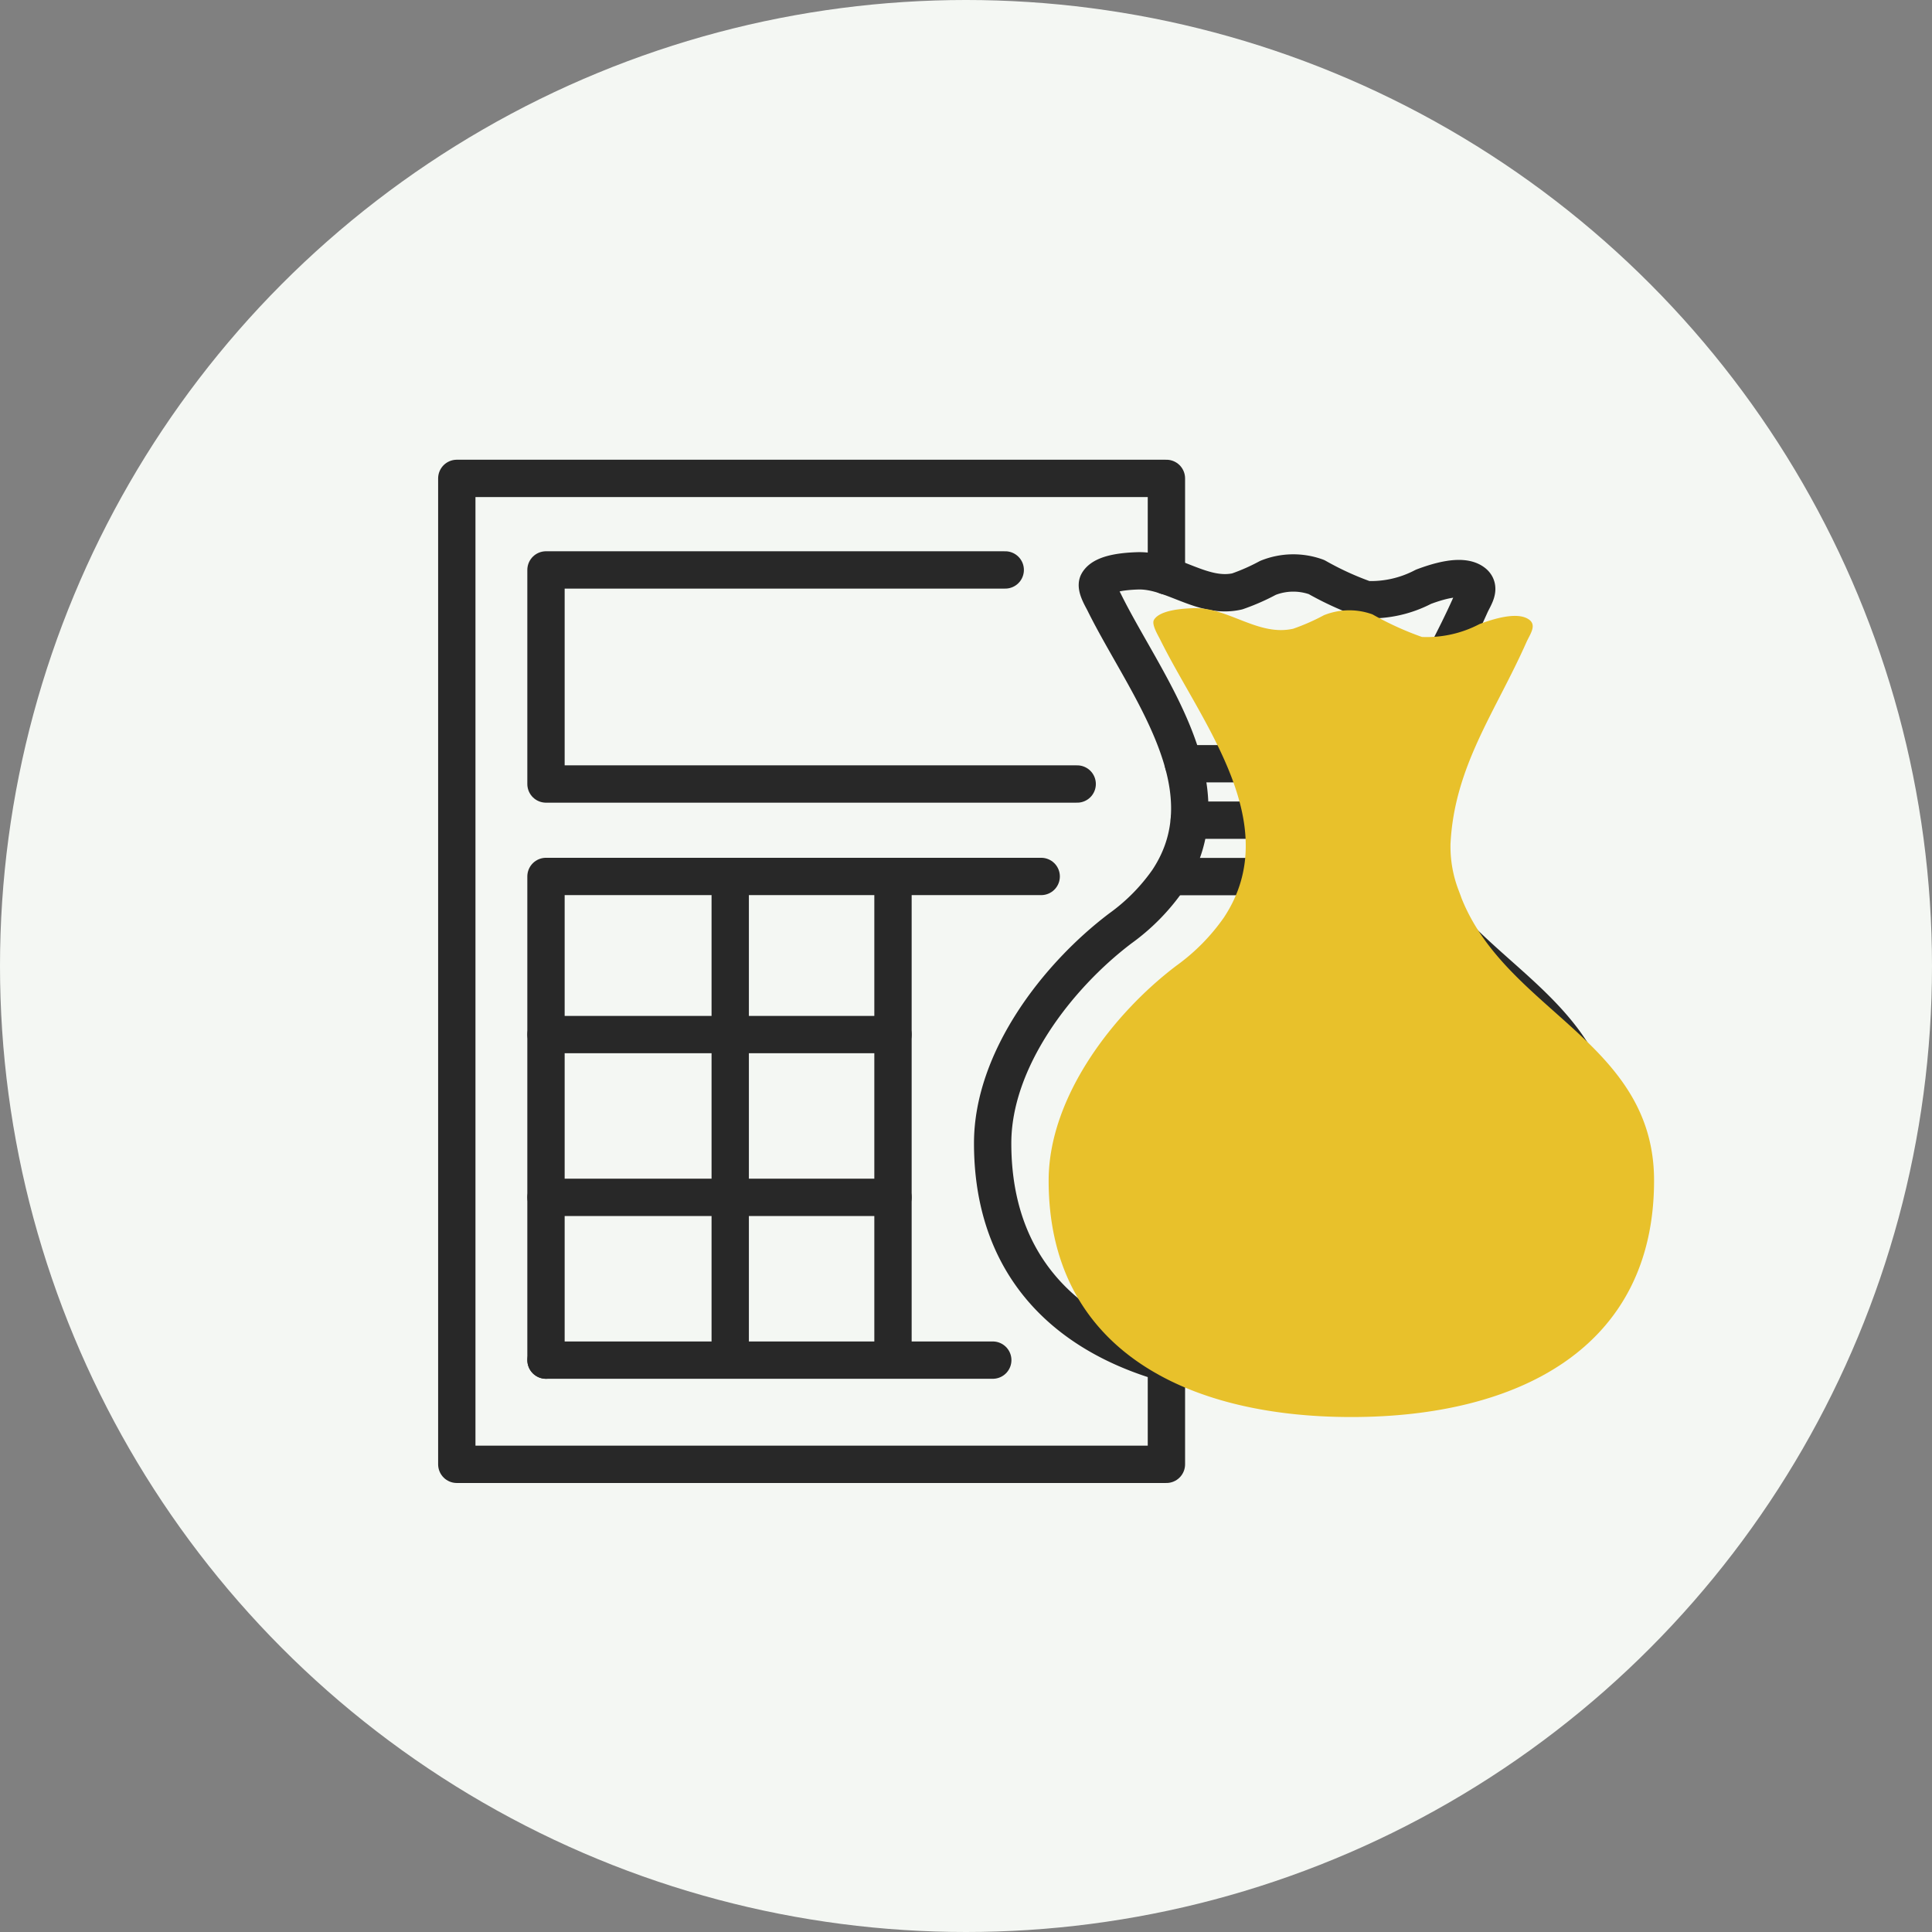
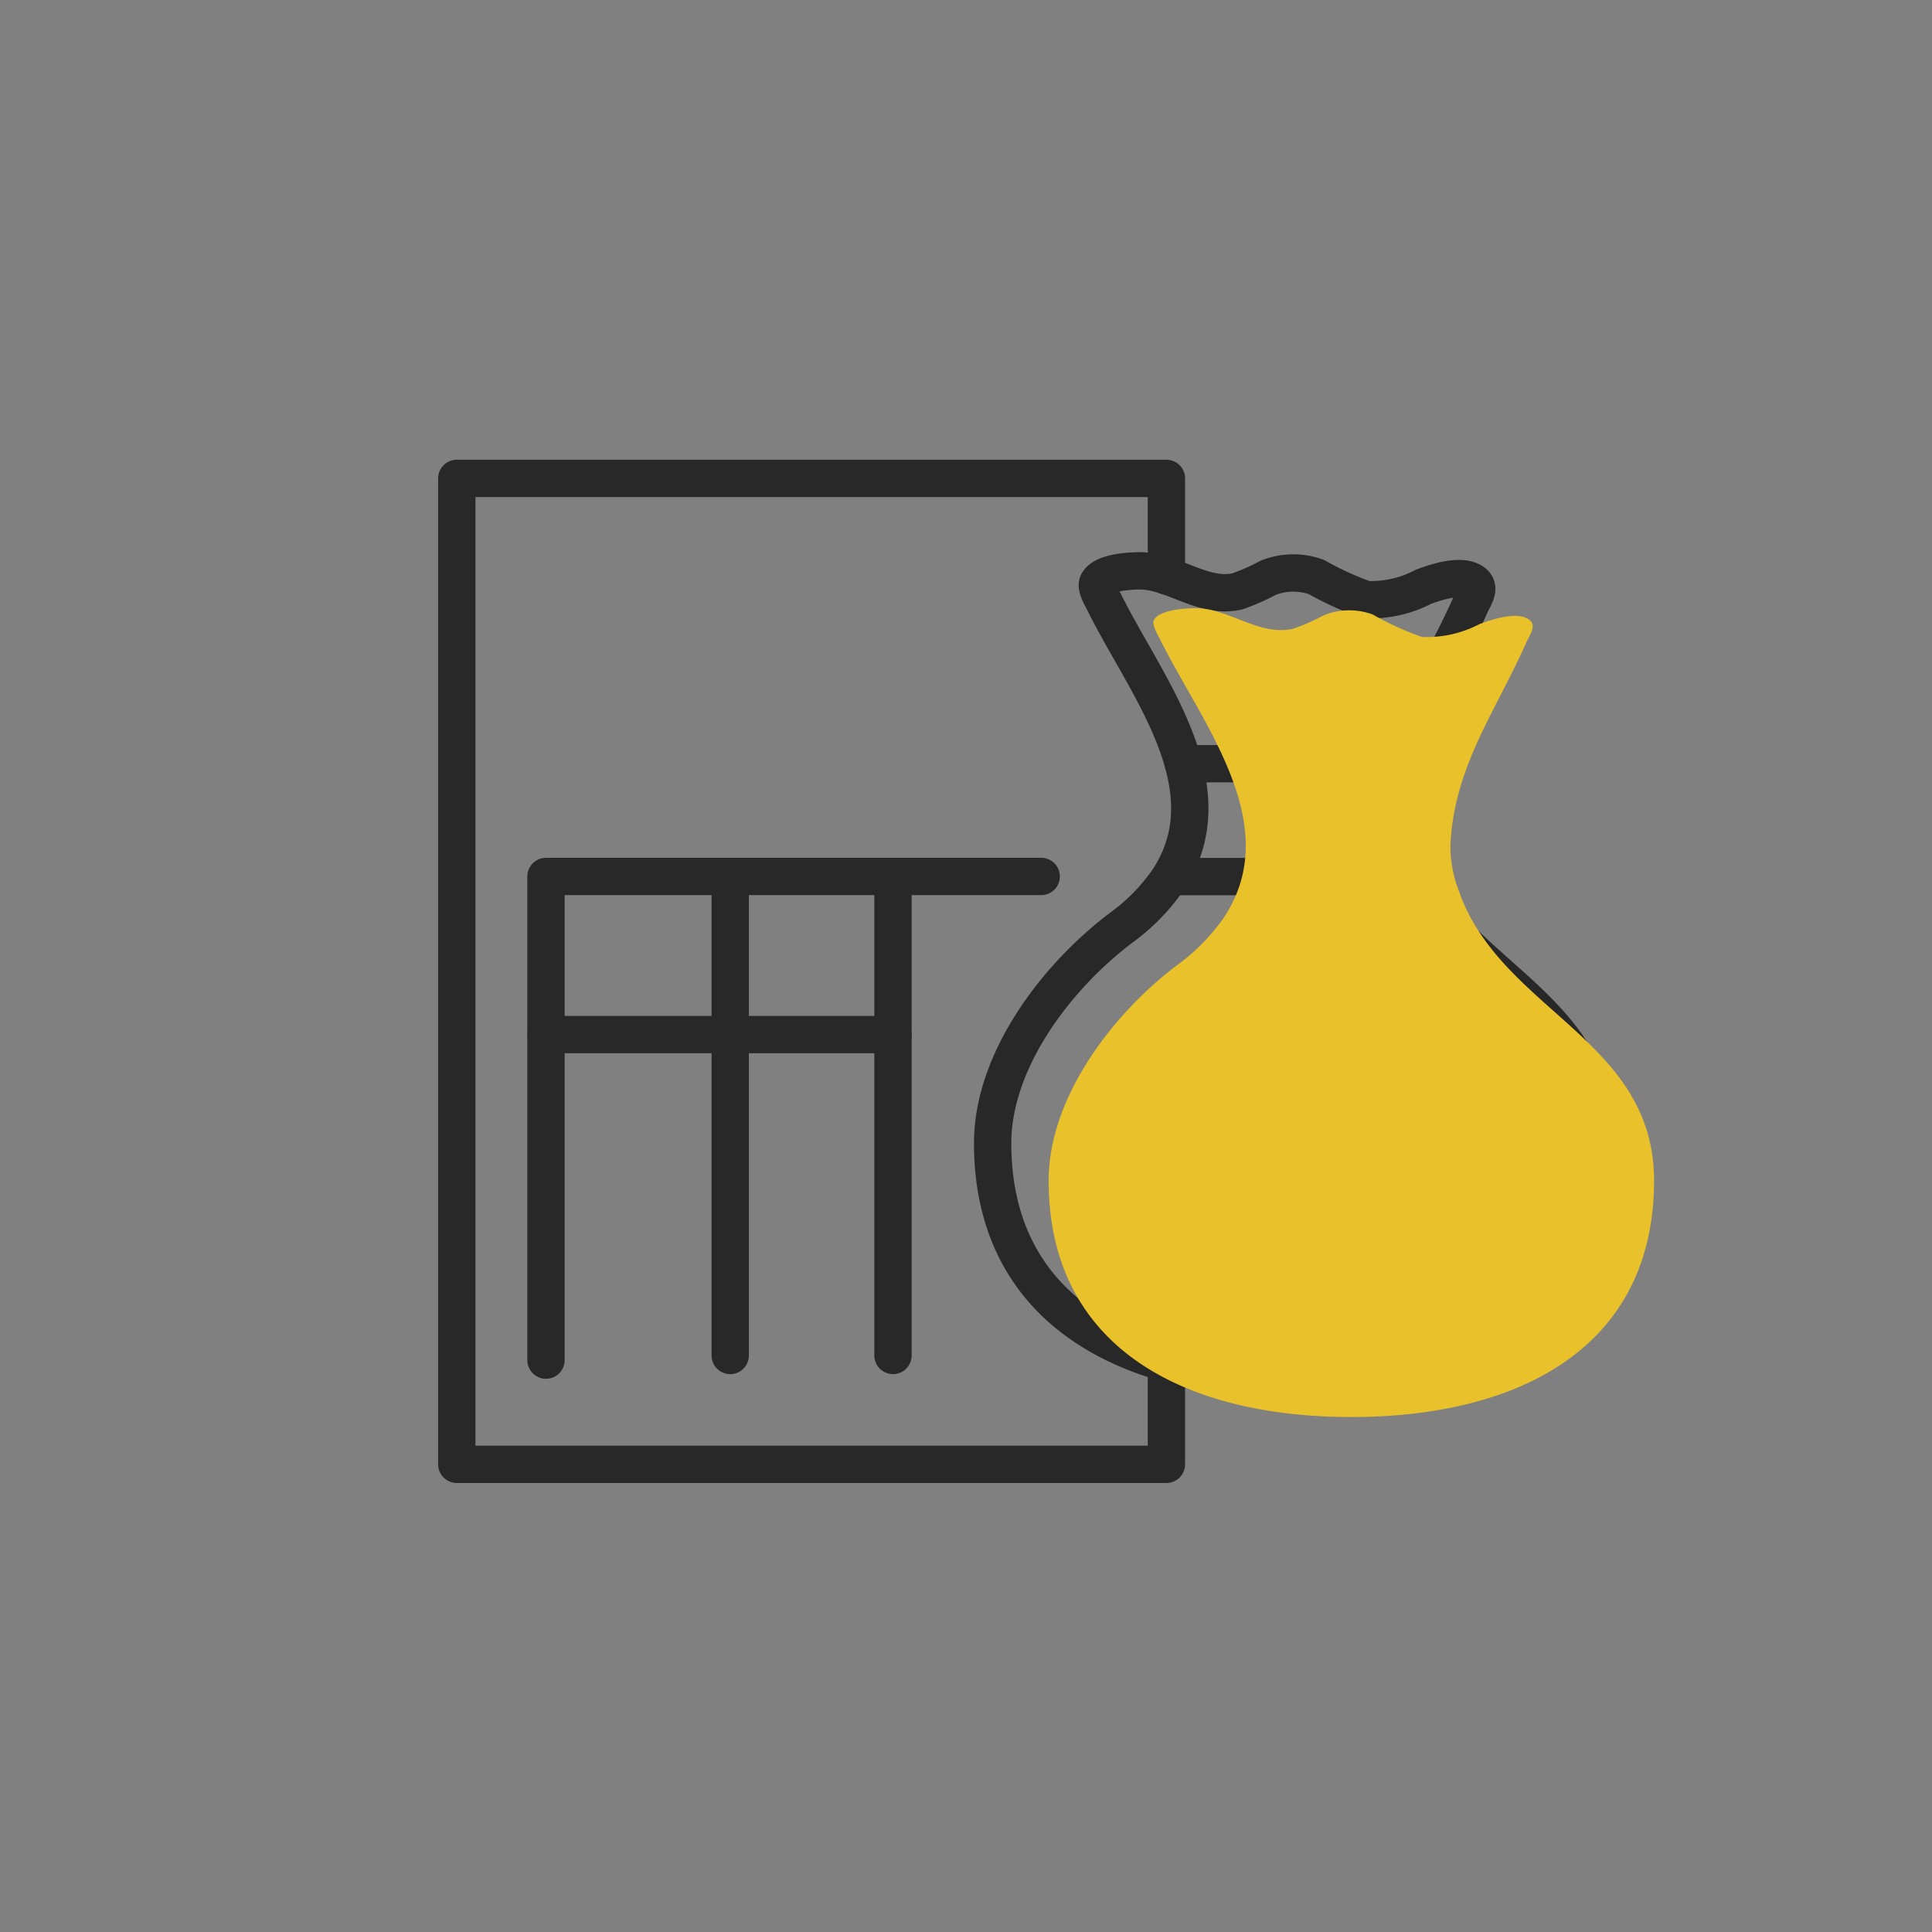
<svg xmlns="http://www.w3.org/2000/svg" width="103.516" height="103.515" viewBox="0 0 103.516 103.515">
  <rect x="0" y="0" width="103.516" height="103.515" fill="#808080" stroke="none" />
  <g id="グループ_437255" data-name="グループ 437255" transform="translate(-710.525 -2075.368)">
-     <circle id="楕円形_3283" data-name="楕円形 3283" cx="51.758" cy="51.758" r="51.758" transform="translate(710.525 2075.368)" fill="#f4f7f3" />
    <g id="グループ_437017" data-name="グループ 437017" transform="translate(19 -114)">
      <g id="グループ_437016" data-name="グループ 437016">
        <g id="グループ_409804" data-name="グループ 409804" transform="translate(744.716 2219.956)">
          <g id="グループ_409803" data-name="グループ 409803" transform="translate(12.403 20.589)">
            <path id="パス_1199672" data-name="パス 1199672" d="M116.583,165.807a5.568,5.568,0,0,0-3.461-.682c-1.619.195-3,1.055-2.958,2.909.036,1.531,1.359,2.6,3.356,3.333s3.295,1.17,3.369,3.333a3.358,3.358,0,0,1-3.321,3.4,7.5,7.5,0,0,1-4.052-.9" transform="translate(-109.516 -162.145)" fill="none" stroke="#282828" stroke-linecap="round" stroke-miterlimit="10" stroke-width="2" />
            <line id="線_345" data-name="線 345" y2="2.976" transform="translate(3.978)" fill="none" stroke="#282828" stroke-miterlimit="10" stroke-width="2" />
            <line id="線_346" data-name="線 346" y1="2.906" transform="translate(3.828 15.97)" fill="none" stroke="#282828" stroke-miterlimit="10" stroke-width="2" />
          </g>
          <path id="パス_1199673" data-name="パス 1199673" d="M125.011,167.948a6.54,6.54,0,0,1-.459-2.534c.2-4.164,2.421-7.105,4.065-10.813.182-.411.554-.885.178-1.193-.627-.51-2.056-.023-2.693.216a6.071,6.071,0,0,1-3.079.688,16.482,16.482,0,0,1-2.651-1.21,3.648,3.648,0,0,0-2.6.044,11.28,11.28,0,0,1-1.644.724c-1.879.428-3.49-1.162-5.347-1.1-.539.019-1.817.09-2.121.634-.132.241.227.827.331,1.036,2.192,4.447,6.729,9.9,3.423,14.9a10.8,10.8,0,0,1-2.553,2.588c-3.371,2.553-6.84,7.033-6.84,11.509,0,8.957,7.262,12.671,16.219,12.671s16.219-3.713,16.219-12.671c0-7.426-7.9-9.036-10.322-15.143C125.1,168.179,125.053,168.065,125.011,167.948Z" transform="translate(-103.026 -152.772)" fill="none" stroke="#282828" stroke-linecap="round" stroke-linejoin="round" stroke-width="2" />
          <line id="線_347" data-name="線 347" x2="11.639" transform="translate(10.216 10.332)" fill="none" stroke="#282828" stroke-linecap="round" stroke-miterlimit="10" stroke-width="2" />
-           <line id="線_348" data-name="線 348" x2="11.012" transform="translate(10.533 13.356)" fill="none" stroke="#282828" stroke-linecap="round" stroke-miterlimit="10" stroke-width="2" />
          <line id="線_349" data-name="線 349" x2="12.867" transform="translate(9.639 16.38)" fill="none" stroke="#282828" stroke-linecap="round" stroke-miterlimit="10" stroke-width="2" />
        </g>
        <g id="グループ_409805" data-name="グループ 409805" transform="translate(716 2215)">
          <path id="パス_1199674" data-name="パス 1199674" d="M126.021,155.406v-5.227H88v52.826h38.021V197.58" transform="translate(-88 -150.179)" fill="none" stroke="#282828" stroke-linecap="round" stroke-linejoin="round" stroke-width="2" />
-           <path id="パス_1199675" data-name="パス 1199675" d="M118.961,164.216H90.5v-11.47h24.606" transform="translate(-85.721 -147.841)" fill="none" stroke="#282828" stroke-linecap="round" stroke-linejoin="round" stroke-width="2" />
          <path id="パス_1199676" data-name="パス 1199676" d="M90.5,187.254V161.339h26.533" transform="translate(-85.721 -140.011)" fill="none" stroke="#282828" stroke-linecap="round" stroke-linejoin="round" stroke-width="2" />
          <path id="パス_1199677" data-name="パス 1199677" d="M105.393,174.9" transform="translate(-72.153 -127.657)" fill="none" stroke="#282828" stroke-linecap="round" stroke-linejoin="round" stroke-width="2" />
-           <line id="線_350" data-name="線 350" x2="18.59" transform="translate(4.781 38.521)" fill="none" stroke="#282828" stroke-linecap="round" stroke-linejoin="round" stroke-width="2" />
          <line id="線_351" data-name="線 351" x2="18.59" transform="translate(4.781 29.8)" fill="none" stroke="#282828" stroke-linecap="round" stroke-linejoin="round" stroke-width="2" />
          <line id="線_352" data-name="線 352" y2="25.666" transform="translate(14.65 21.328)" fill="none" stroke="#282828" stroke-linecap="round" stroke-linejoin="round" stroke-width="2" />
          <line id="線_353" data-name="線 353" y2="25.666" transform="translate(23.371 21.328)" fill="none" stroke="#282828" stroke-linecap="round" stroke-linejoin="round" stroke-width="2" />
-           <line id="線_354" data-name="線 354" x2="23.936" transform="translate(4.781 47.243)" fill="none" stroke="#282828" stroke-linecap="round" stroke-linejoin="round" stroke-width="2" />
        </g>
      </g>
      <path id="パス_1199678" data-name="パス 1199678" d="M125.011,167.948a6.54,6.54,0,0,1-.459-2.534c.2-4.164,2.421-7.105,4.065-10.813.182-.411.554-.885.178-1.193-.627-.51-2.056-.023-2.693.216a6.071,6.071,0,0,1-3.079.688,16.482,16.482,0,0,1-2.651-1.21,3.648,3.648,0,0,0-2.6.044,11.28,11.28,0,0,1-1.644.724c-1.879.428-3.49-1.162-5.347-1.1-.539.019-1.817.09-2.121.634-.132.241.227.827.331,1.036,2.192,4.447,6.729,9.9,3.423,14.9a10.8,10.8,0,0,1-2.553,2.588c-3.371,2.553-6.84,7.033-6.84,11.509,0,8.957,7.262,12.671,16.219,12.671s16.219-3.713,16.219-12.671c0-7.426-7.9-9.036-10.322-15.143C125.1,168.179,125.053,168.065,125.011,167.948Z" transform="translate(644.69 2069.184)" fill="#e8c12b" style="mix-blend-mode: multiply;isolation: isolate" />
    </g>
  </g>
</svg>